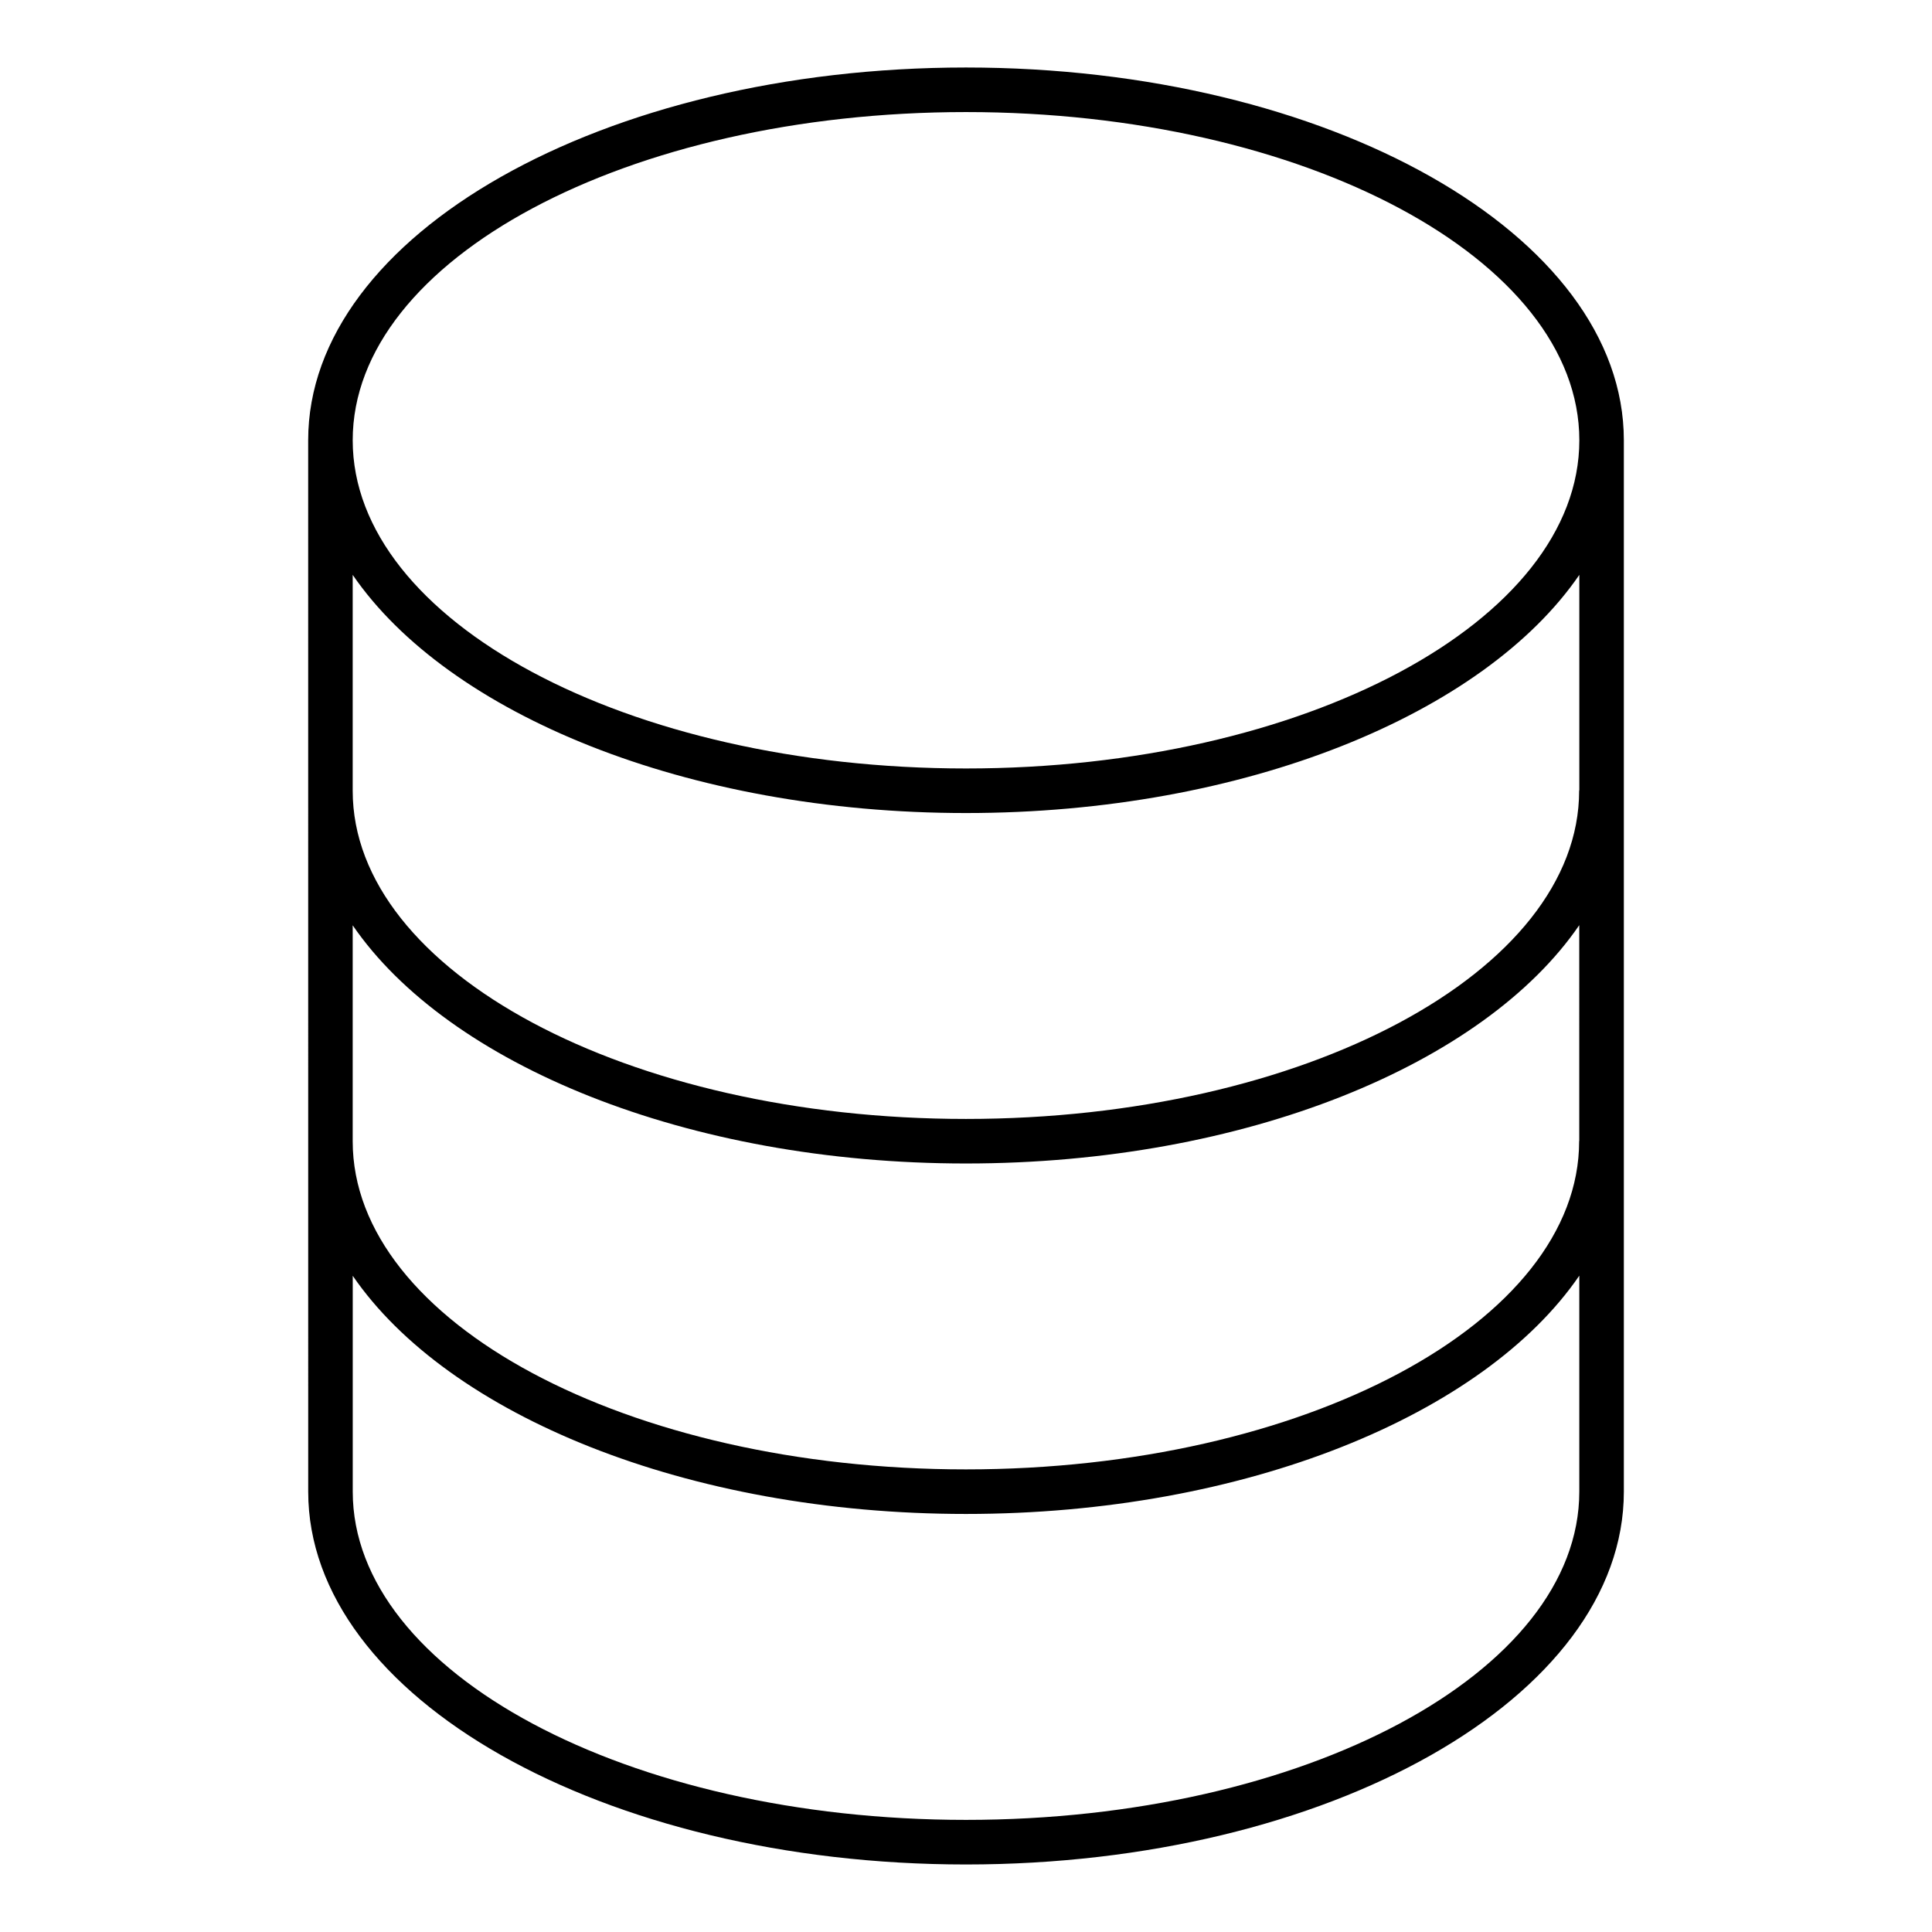
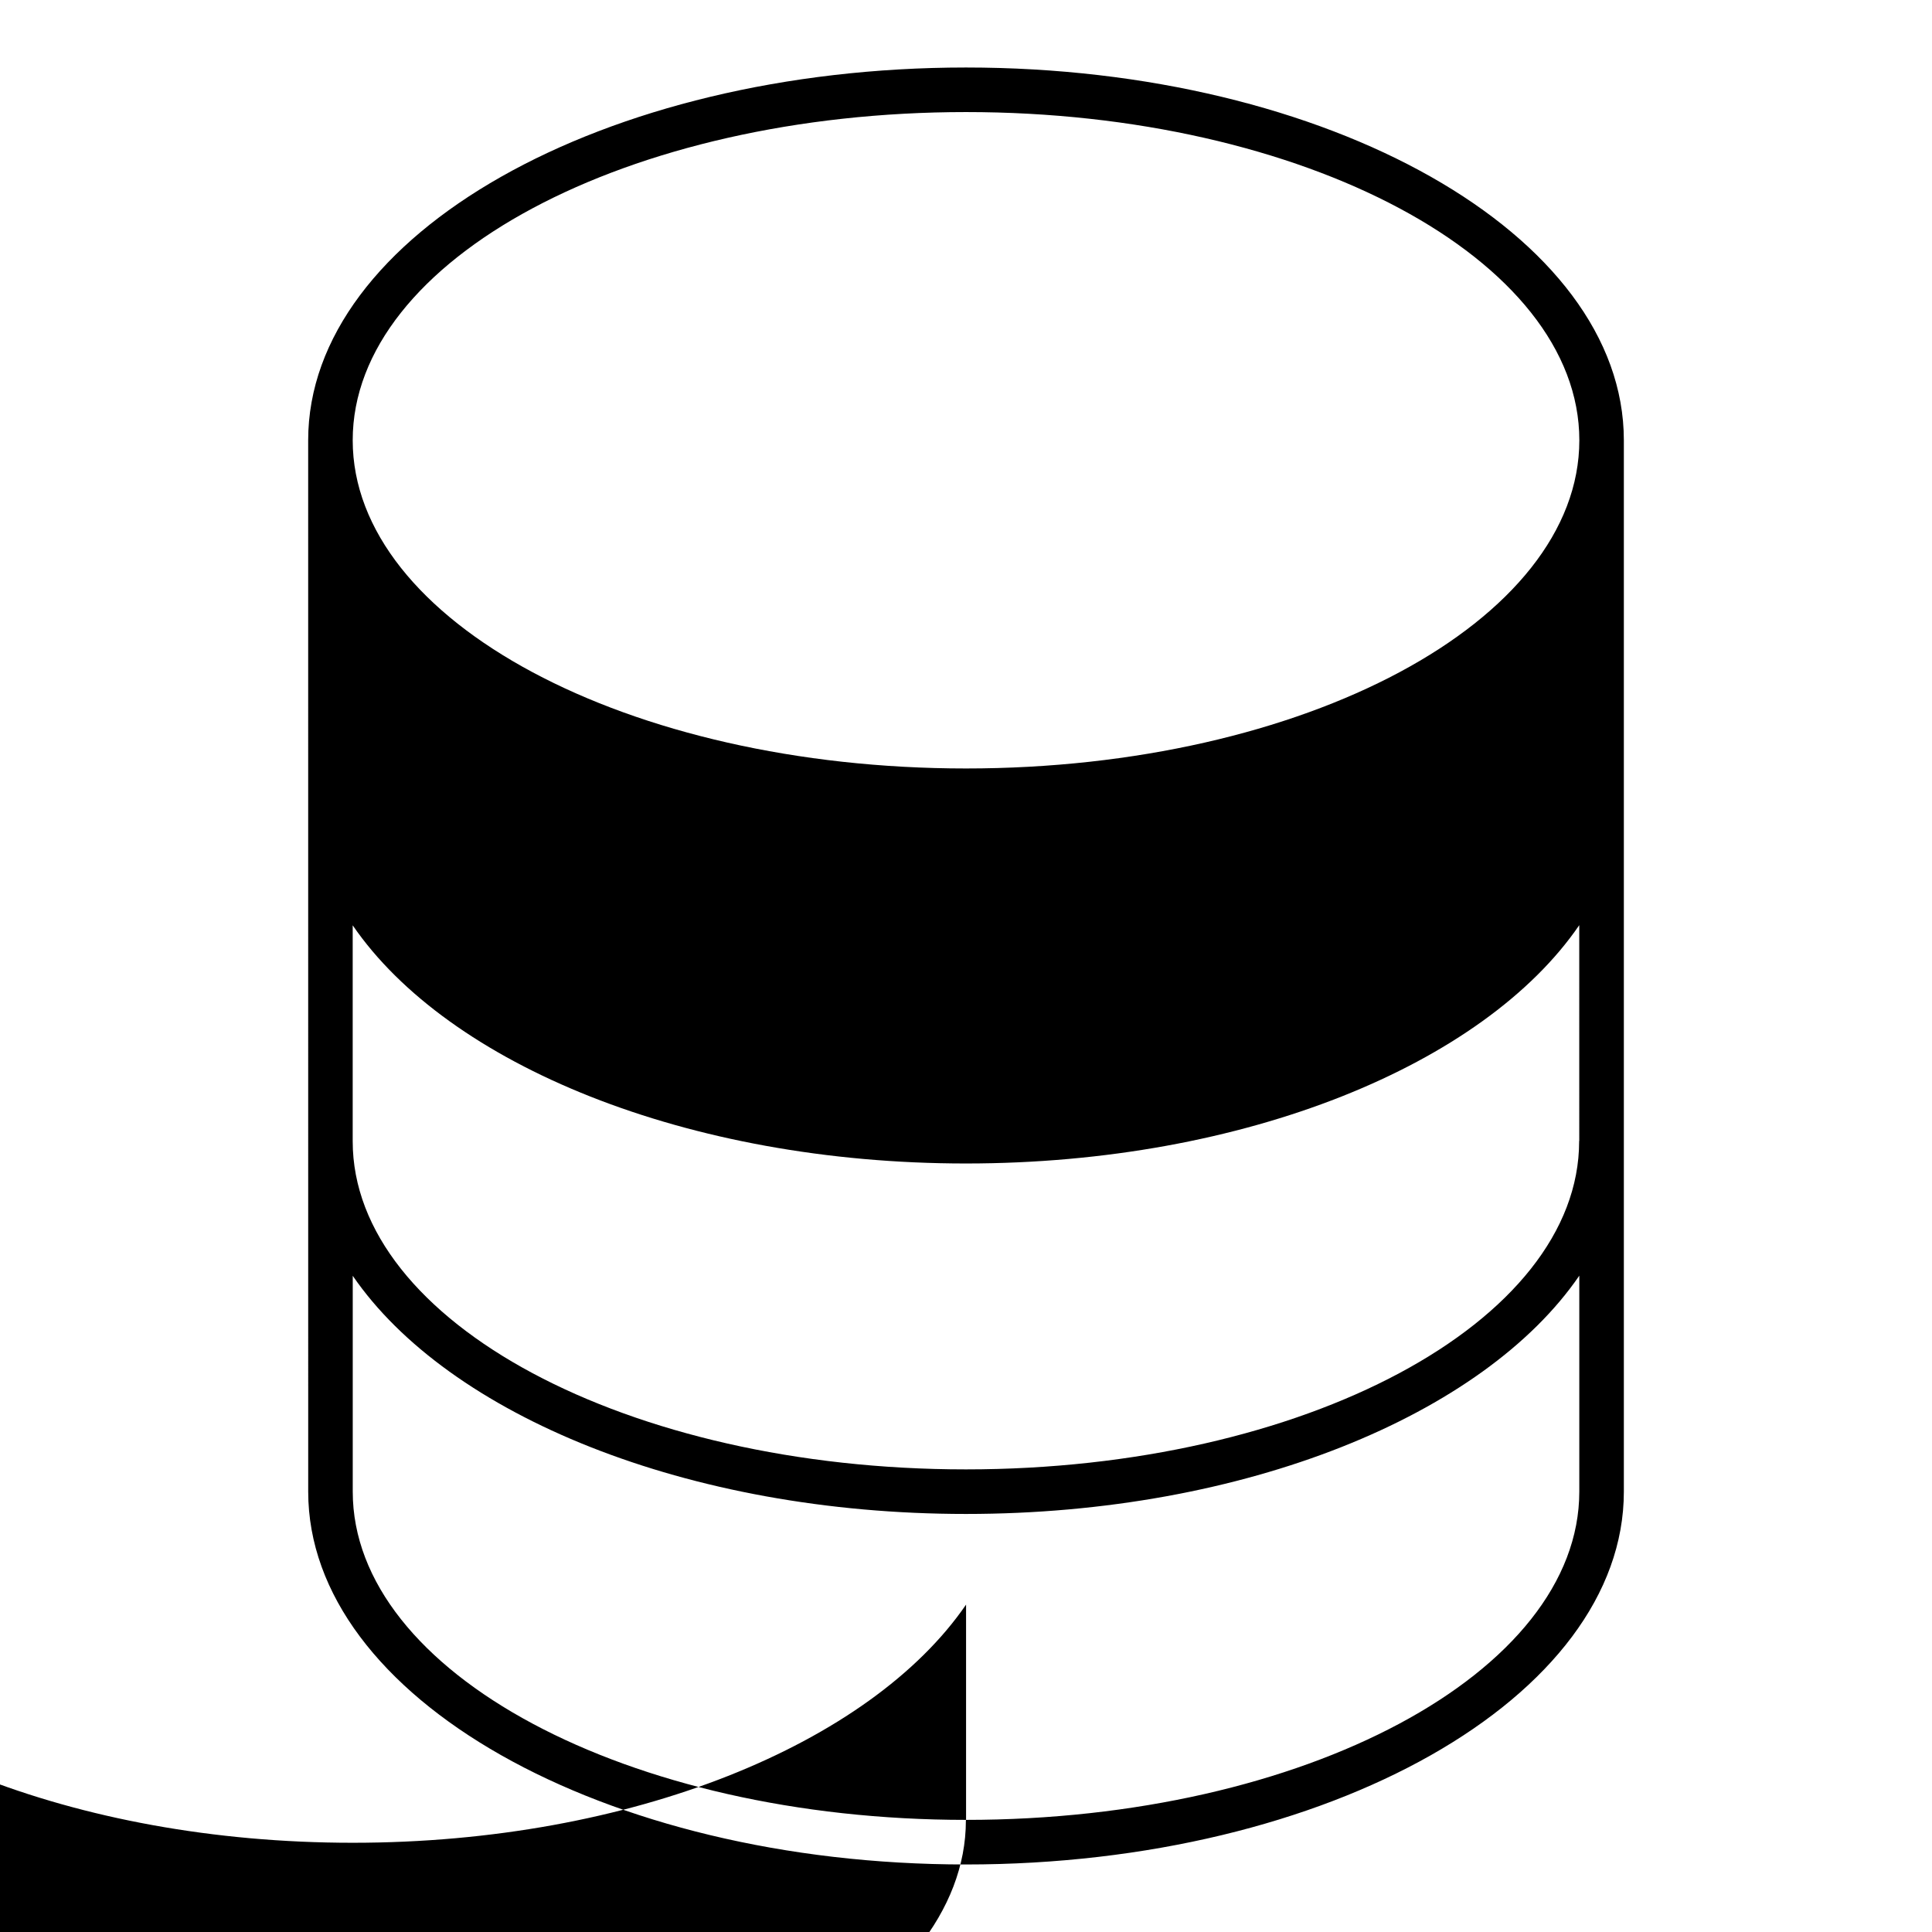
<svg xmlns="http://www.w3.org/2000/svg" fill="#000000" width="800px" height="800px" version="1.1" viewBox="144 144 512 512">
-   <path d="m400 161.89c-96.125 0-174.33 44.312-174.33 98.785l0.008 278.63c0 54.48 78.199 98.801 174.32 98.801s174.34-44.32 174.34-98.801v-278.63c-0.008-54.477-78.215-98.785-174.34-98.785zm0 11.809c89.621 0 162.54 39.023 162.54 86.977-0.004 47.957-72.914 86.977-162.54 86.977-89.613 0-162.53-39.023-162.53-86.977 0-47.957 72.91-86.977 162.53-86.977zm162.52 272.58c0 0.055-0.031 0.102-0.031 0.156 0 47.957-72.902 86.969-162.51 86.969-89.605 0-162.51-39.016-162.51-86.969v-0.016-57.199c25.293 36.887 88.574 63.117 162.51 63.117 73.957 0 137.27-26.246 162.54-63.156zm-162.52 180.01c-89.605 0-162.52-39.023-162.52-86.992v-57.199c25.301 36.895 88.574 63.117 162.51 63.117 73.957 0 137.27-26.246 162.54-63.148v57.238c-0.012 47.961-72.914 86.984-162.54 86.984zm162.52-272.89c0 0.055-0.031 0.102-0.031 0.156 0 47.957-72.902 86.977-162.51 86.977-89.605 0-162.51-39.023-162.51-86.977v-0.023-57.184c25.301 36.887 88.59 63.117 162.53 63.117 73.934 0 137.23-26.23 162.54-63.117v57.051z" />
+   <path d="m400 161.89c-96.125 0-174.33 44.312-174.33 98.785l0.008 278.63c0 54.48 78.199 98.801 174.32 98.801s174.34-44.32 174.34-98.801v-278.63c-0.008-54.477-78.215-98.785-174.34-98.785zm0 11.809c89.621 0 162.54 39.023 162.54 86.977-0.004 47.957-72.914 86.977-162.54 86.977-89.613 0-162.53-39.023-162.53-86.977 0-47.957 72.91-86.977 162.53-86.977zm162.52 272.58c0 0.055-0.031 0.102-0.031 0.156 0 47.957-72.902 86.969-162.51 86.969-89.605 0-162.51-39.016-162.51-86.969v-0.016-57.199c25.293 36.887 88.574 63.117 162.51 63.117 73.957 0 137.27-26.246 162.54-63.156zm-162.52 180.01c-89.605 0-162.52-39.023-162.52-86.992v-57.199c25.301 36.895 88.574 63.117 162.51 63.117 73.957 0 137.27-26.246 162.54-63.148v57.238c-0.012 47.961-72.914 86.984-162.54 86.984zc0 0.055-0.031 0.102-0.031 0.156 0 47.957-72.902 86.977-162.51 86.977-89.605 0-162.51-39.023-162.51-86.977v-0.023-57.184c25.301 36.887 88.59 63.117 162.53 63.117 73.934 0 137.23-26.23 162.54-63.117v57.051z" />
</svg>